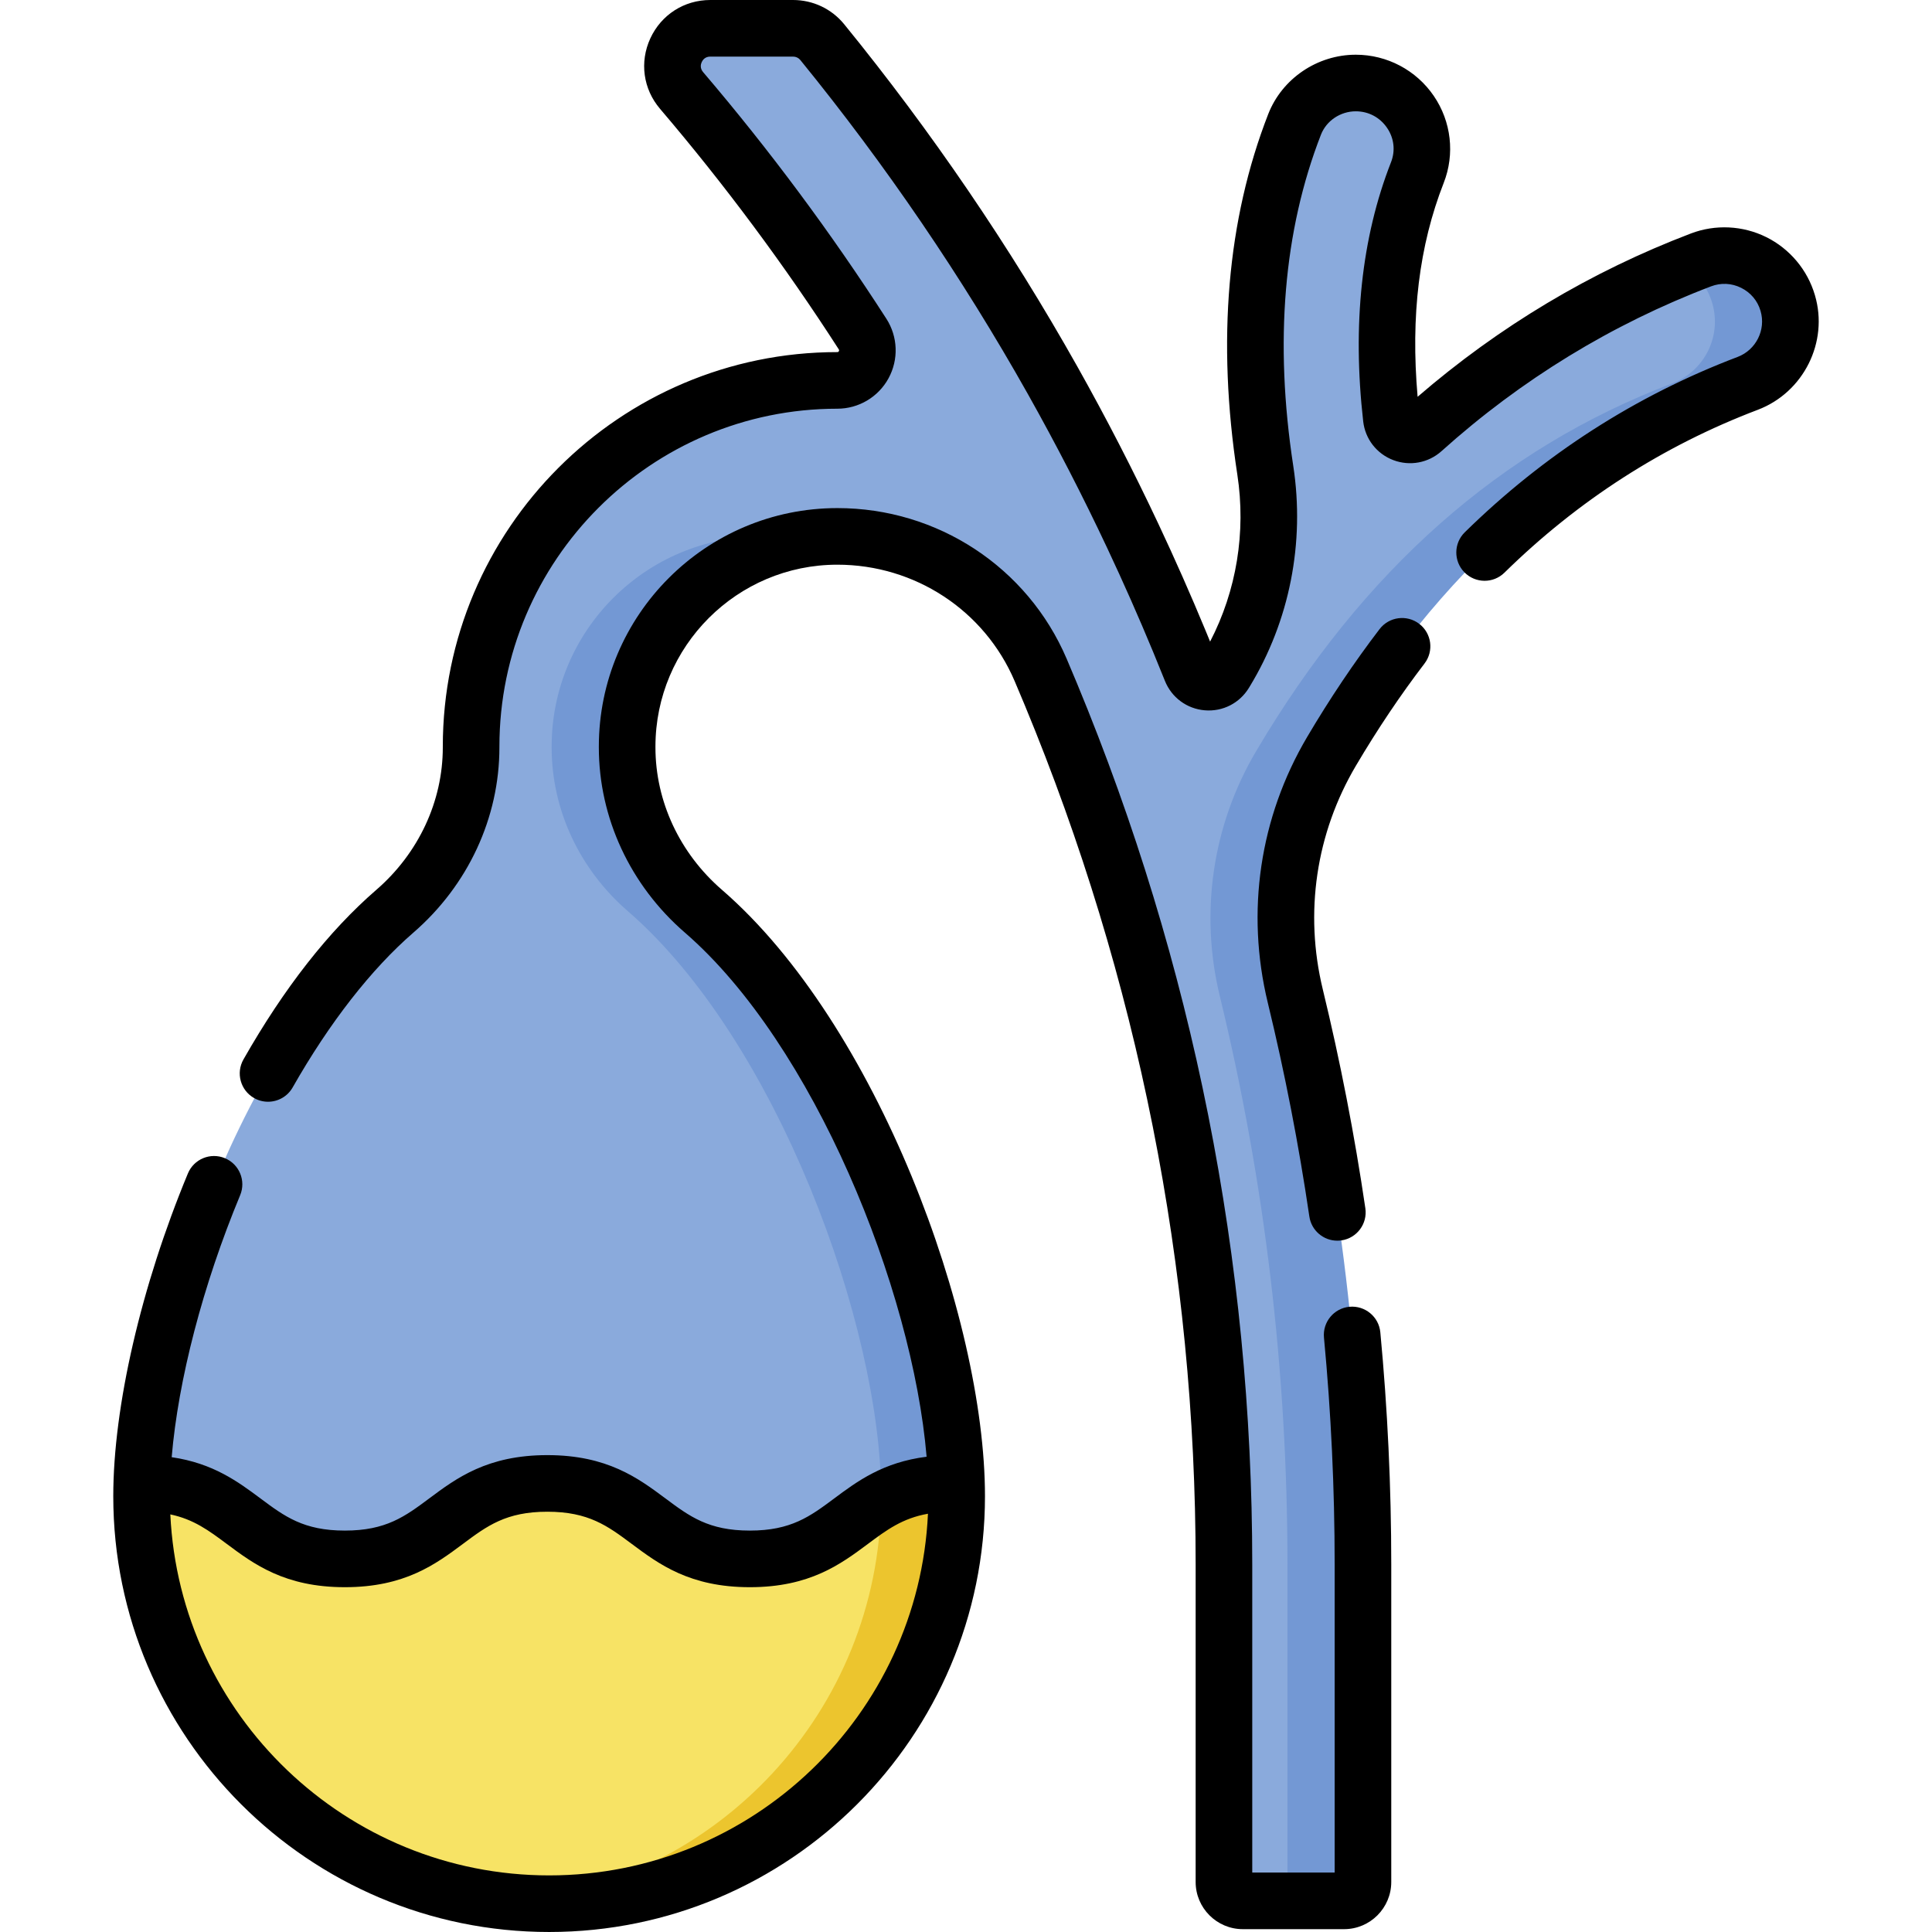
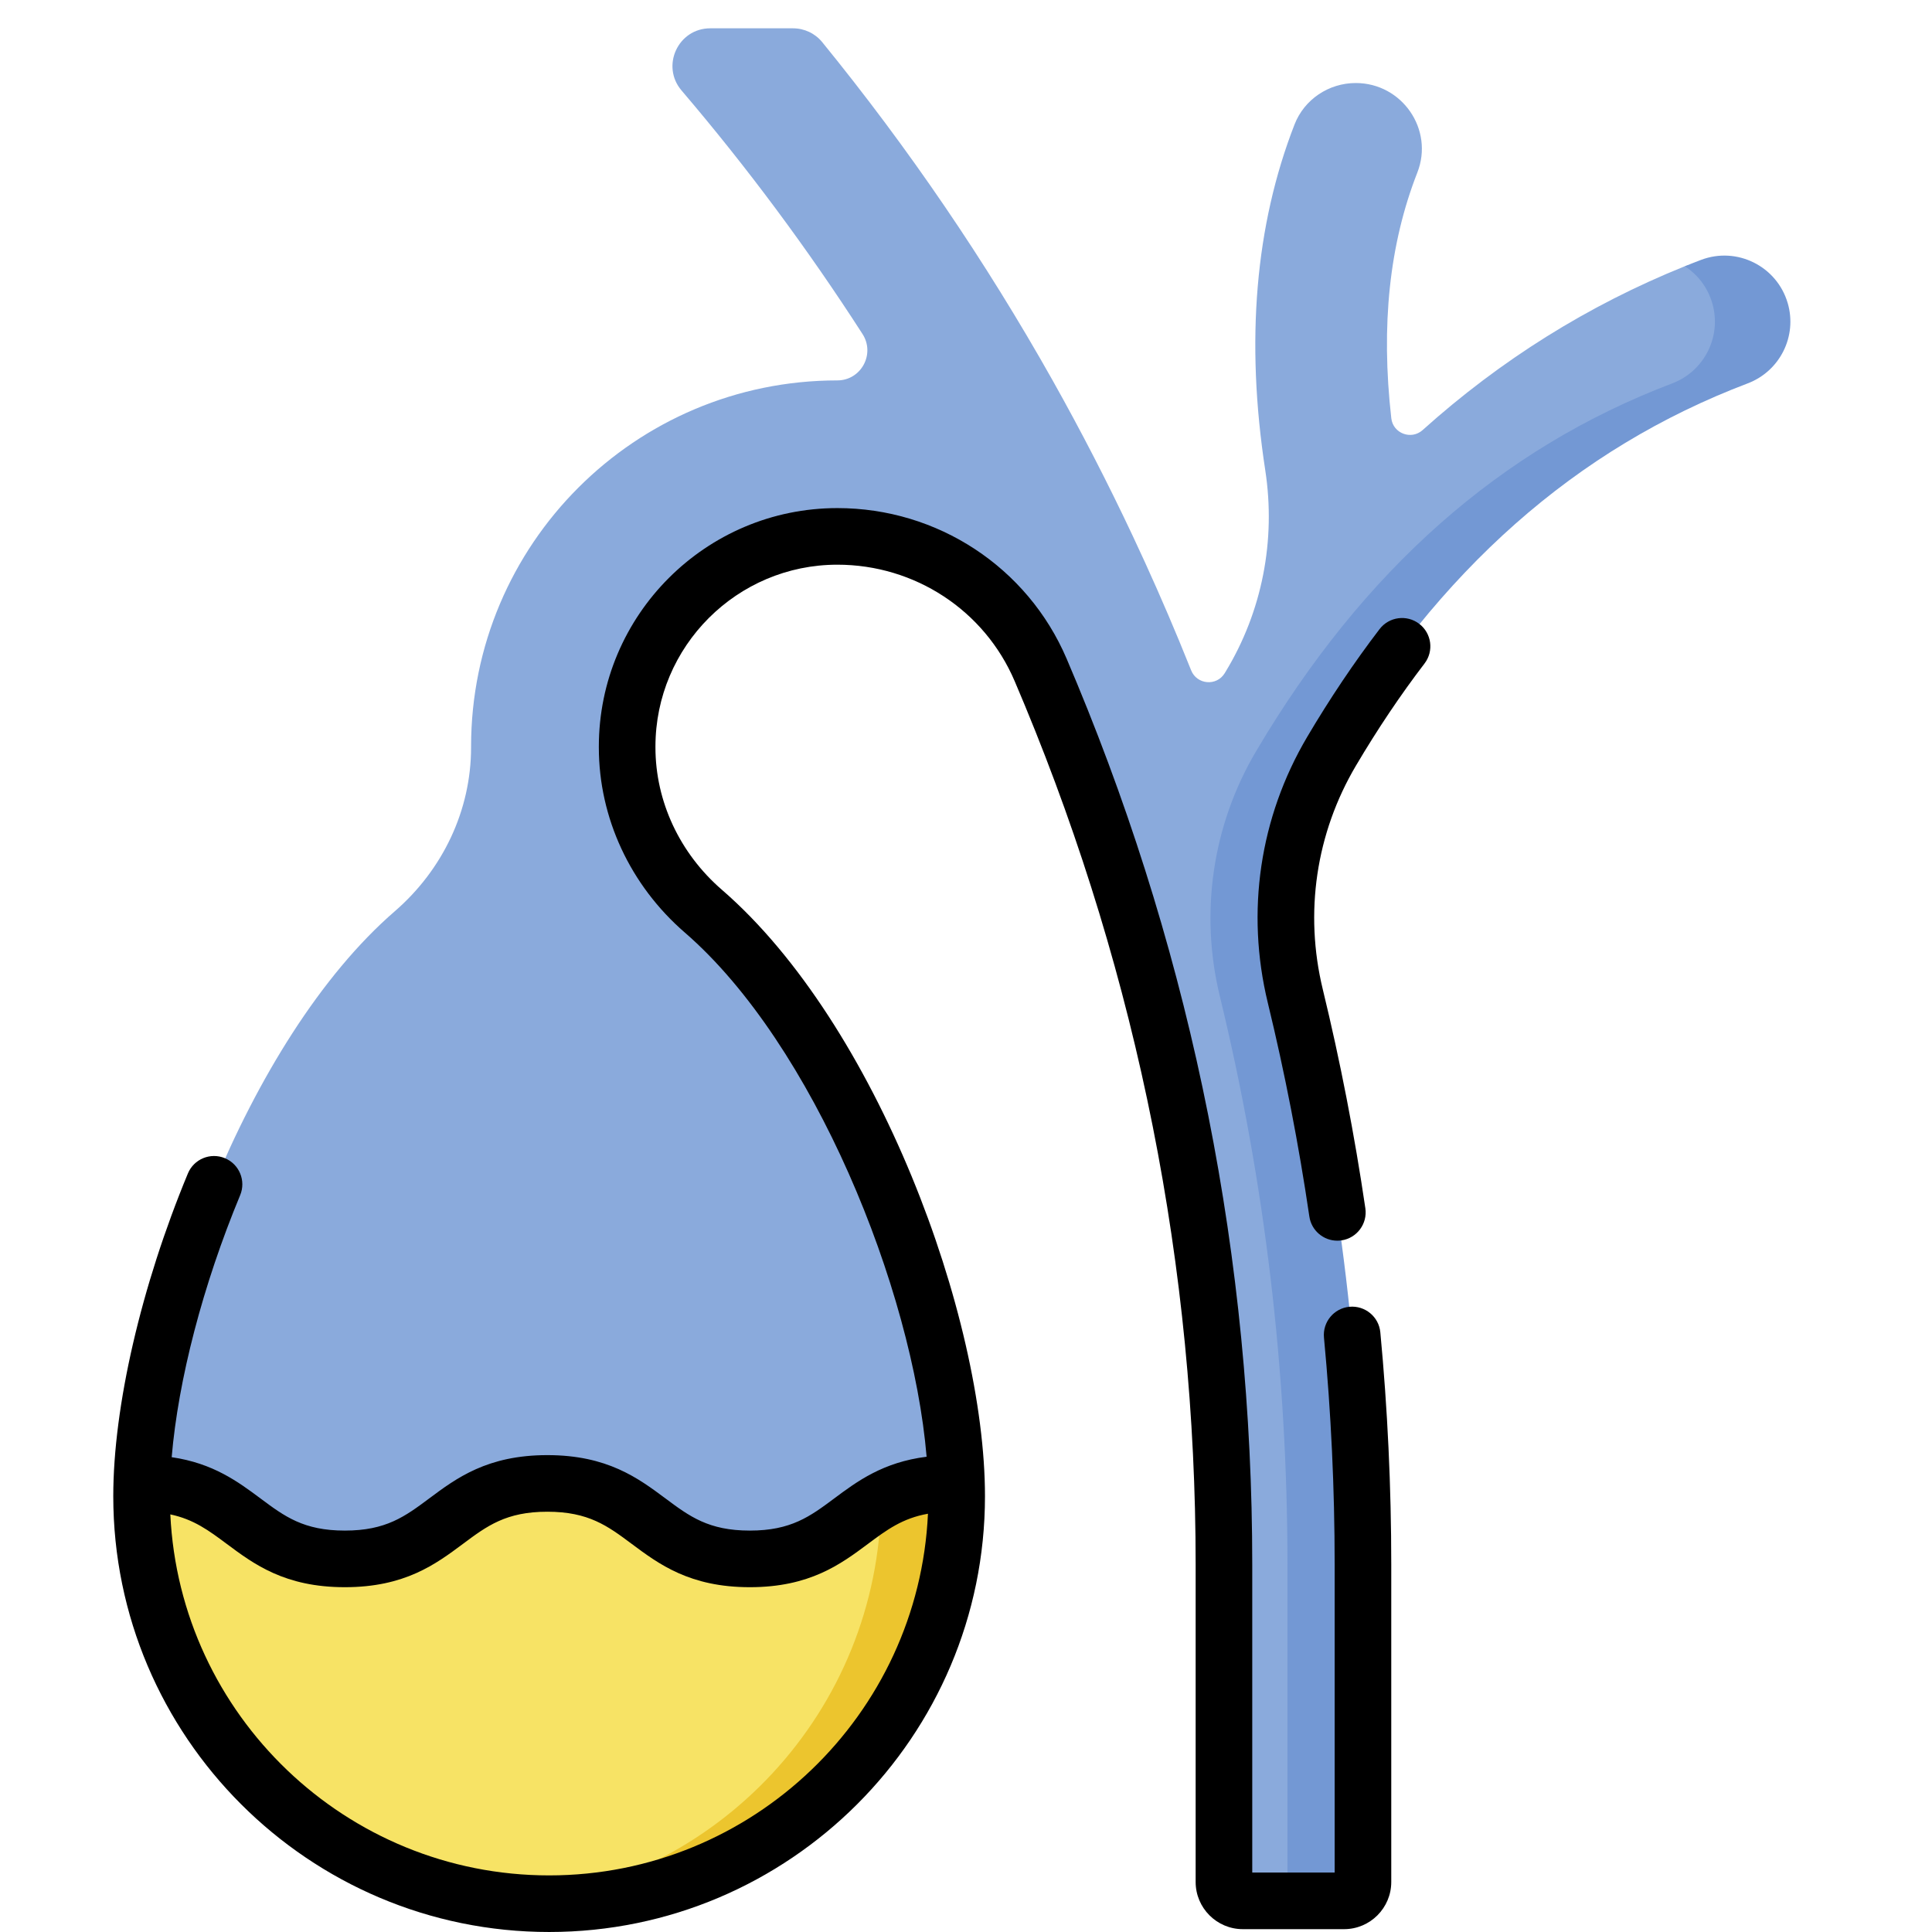
<svg xmlns="http://www.w3.org/2000/svg" id="Capa_1" enable-background="new 0 0 512 512" height="512" viewBox="0 0 512 512" width="512">
  <g>
    <g>
      <g>
        <path d="m352.856 198.123c-11.543 19.542-15.953 43.794-10.598 65.85 11.922 49.11 17.931 99.491 17.931 150.627v84.15c0 2.761-1.239 4-4 4l-18.682 1h-8.158c-2.761 0-5-2.239-5-5v-84.15c0-79.53-15.43-157.12-45.86-230.6-.895-2.164-1.802-4.321-2.721-6.472-9.195-21.521-30.466-35.378-53.869-35.378-3.38 0-6.689.301-9.902.878-12.188 2.187-23.219 7.338-31.507 16.07-9.424 9.929-15.301 24.194-15.301 38.762v.21c0 16.74 7.54 32.44 20.2 43.4 39.38 34.09 67.13 109.86 67.13 155.04 0 59.65-47.36 106.99-107 106.99-3.372 0-6.708.845-10 .543-54.962-5.044-98.01-51.255-98.01-107.533 0-45.18 27.75-120.95 67.14-155.04 12.65-10.96 20.19-26.66 20.19-43.4v-.21c0-53.599 43.451-97.05 97.05-97.05 6.311 0 10.103-6.986 6.688-12.293-14.499-22.529-30.502-44.069-47.963-64.544-5.532-6.487-.914-16.473 7.611-16.473h21.926c2.999 0 5.85 1.338 7.743 3.663 22.905 28.129 43.298 58.052 61.065 89.647 7.57 13.48 14.68 27.27 21.29 41.34 4.3 9.14 8.39 18.39 12.27 27.76 1.065 2.569 2.112 5.144 3.142 7.723 1.528 3.827 6.768 4.28 8.904.756.071-.117.142-.234.212-.35 9.727-16.005 13.371-34.899 10.531-53.411-5.256-34.263-2.66-64.902 7.76-91.653 2.592-6.655 9.082-10.975 16.224-10.975 12.256 0 20.787 12.317 16.316 23.728-7.41 18.914-9.697 40.512-6.9 65.116.457 4.017 5.291 5.831 8.299 3.129 20.671-18.57 43.899-33.09 69.387-43.376 1.452-.586 2.911-.158 4.378-.717 9.514-3.623 19.101.641 21.978 10.406l.008.026c2.586 8.778-1.048 17.04-9.604 20.287-45.456 17.25-81.888 49.426-110.298 97.524z" fill="#8aaadc" />
-         <path d="m252.519 396.51c0 59.65-47.36 106.99-107 106.99-3.37 0-6.71.85-10 .54 54.95-5.04 98-51.25 98-107.53 0-45.18-27.75-120.95-67.13-155.04-12.66-10.96-20.2-26.66-20.2-43.4v-.21c0-15.38 6.24-29.31 16.32-39.39s24-16.32 39.39-16.32c3.43 0 6.8.3 10.11.88-11.42 2.04-21.63 7.57-29.5 15.44-10.08 10.08-16.32 24.01-16.32 39.39v.21c0 16.74 7.54 32.44 20.2 43.4 38.411 33.251 65.758 106.158 67.08 151.652.033 1.147-.95 2.277-.95 3.388z" fill="#7398d4" />
        <path d="m463.159 101.6c-45.46 17.25-81.89 49.42-110.3 97.52-11.55 19.54-14.96 42.8-9.6 64.85 11.92 49.11 17.93 99.49 17.93 150.63v84.15c0 2.76-2.24 5-5 5h-20c2.76 0 5-2.24 5-5v-84.15c0-51.14-6.01-101.52-17.93-150.63-5.36-22.05-1.95-45.31 9.6-64.85 28.41-48.1 64.84-80.27 110.3-97.52 8.55-3.25 13.18-12.51 10.6-21.29l-.01-.02c-1.23-4.19-3.88-7.54-7.25-9.73 1.41-.58 2.84-1.13 4.27-1.68 9.52-3.62 20.1 1.64 22.98 11.41l.01.02c2.58 8.78-2.05 18.04-10.6 21.29z" fill="#7398d4" />
        <path d="m252.519 396.51c0 20.107-5.495 38.93-15.065 55.048-18.82 31.699-52.399 51.942-91.935 51.942-3.121 0-6.21.868-9.264.608-55.314-4.697-98.746-51.069-98.746-107.598 0-1.11.02-2.24.05-3.39h.16c26.83 0 26.83 20 53.66 20s26.83-20 53.66-20 26.83 20 53.67 20c26.83 0 26.83-20 53.66-20h1.1c.03 1.15-.95 2.28-.95 3.39z" fill="#f7e365" />
-         <path d="m253.519 396.51c0 59.65-48.36 107.99-108 107.99-3.37 0-6.71-.15-10-.46 54.56-5.01 97.38-50.59 97.98-106.31 4.77-2.67 10.52-4.61 18.87-4.61h1.1c.03 1.15.05 2.28.05 3.39z" fill="#ecc52e" />
+         <path d="m253.519 396.51c0 59.65-48.36 107.99-108 107.99-3.37 0-6.71-.15-10-.46 54.56-5.01 97.38-50.59 97.98-106.31 4.77-2.67 10.52-4.61 18.87-4.61h1.1c.03 1.15.05 2.28.05 3.39" fill="#ecc52e" />
      </g>
    </g>
    <g>
      <path d="m376.113 165.322c-3.29-2.513-7.997-1.888-10.514 1.402-6.727 8.797-13.184 18.414-19.191 28.584-12.581 21.299-16.285 46.313-10.429 70.434 4.52 18.619 8.225 37.678 11.013 56.645.548 3.729 3.751 6.41 7.411 6.41.363 0 .73-.026 1.1-.081 4.098-.602 6.932-4.412 6.33-8.511-2.854-19.421-6.648-38.936-11.277-58.002-4.929-20.302-1.815-41.35 8.768-59.266 5.705-9.659 11.825-18.777 18.191-27.102 2.515-3.289 1.888-7.996-1.402-10.513z" />
-       <path d="m480.986 78.279c-.011-.038-.021-.075-.032-.113-1.962-6.658-6.655-12.245-12.876-15.329-6.213-3.08-13.491-3.434-19.965-.966-26.497 10.09-50.842 24.642-72.43 43.282-1.873-21.466.401-40.054 6.918-56.689 2.99-7.632 2.009-16.243-2.625-23.035-4.668-6.843-12.397-10.929-20.675-10.929-10.214 0-19.543 6.33-23.213 15.753-10.871 27.91-13.624 60.045-8.184 95.511 2.34 15.255-.218 30.792-7.215 44.268-.408-.998-.819-1.996-1.231-2.991-3.895-9.405-8.071-18.854-12.411-28.081-6.619-14.087-13.865-28.158-21.541-41.825-17.881-31.8-38.669-62.318-61.787-90.708-3.326-4.084-8.268-6.427-13.558-6.427h-21.926c-6.907 0-12.995 3.895-15.889 10.167-2.892 6.267-1.907 13.422 2.571 18.673 17.16 20.122 33.095 41.565 47.363 63.737.066.103.158.244.02.496-.13.237-.281.237-.402.237-57.649 0-104.55 46.9-104.55 104.55v.21c0 14.287-6.415 28.04-17.598 37.729-12.623 10.925-24.478 26.054-35.231 44.967-2.047 3.601-.789 8.18 2.813 10.227 1.17.666 2.443.981 3.7.981 2.609 0 5.144-1.363 6.526-3.794 9.77-17.18 20.838-31.371 32.012-41.042 14.476-12.542 22.779-30.427 22.779-49.067v-.21c0-49.378 40.172-89.55 89.55-89.55 5.66 0 10.859-3.086 13.569-8.054 2.715-4.975 2.495-11.029-.575-15.798-14.63-22.733-30.969-44.721-48.563-65.352-.898-1.054-.614-2.116-.365-2.655.25-.542.878-1.452 2.27-1.452h21.926c.76 0 1.462.328 1.927.898 22.578 27.728 42.881 57.533 60.341 88.585 7.497 13.349 14.576 27.095 21.043 40.858 4.242 9.019 8.322 18.249 12.128 27.442 1.053 2.538 2.087 5.082 3.105 7.63 1.772 4.437 5.828 7.437 10.586 7.829 4.75.397 9.229-1.895 11.702-5.977l.202-.333c10.556-17.369 14.652-38.125 11.535-58.443-5.036-32.83-2.568-62.368 7.335-87.794 1.443-3.706 5.155-6.196 9.236-6.196 3.364 0 6.383 1.598 8.283 4.383 1.864 2.732 2.247 6.053 1.049 9.109-7.806 19.927-10.285 43.04-7.369 68.697.529 4.653 3.582 8.579 7.969 10.245 4.397 1.668 9.299.756 12.794-2.383 21.109-18.964 45.139-33.654 71.422-43.663 2.619-.998 5.448-.859 7.965.388 2.525 1.251 4.353 3.429 5.124 6.044.011.037.022.074.032.111 1.464 4.97-1.203 10.309-6.07 12.156-27.024 10.256-51.356 25.895-72.318 46.481-2.955 2.902-2.998 7.65-.096 10.605 2.902 2.956 7.651 3.001 10.607.096 19.472-19.123 42.058-33.644 67.13-43.159 12.156-4.61 18.805-17.971 15.163-30.33z" />
      <path d="m357.626 346.307c-4.124.391-7.15 4.051-6.759 8.175 1.879 19.824 2.832 40.052 2.832 60.119v81.649h-21.84v-81.649c0-80.524-15.621-159.075-46.429-233.467-.906-2.19-1.824-4.375-2.755-6.553-10.364-24.258-34.216-39.932-60.766-39.932-34.854 0-63.21 28.357-63.21 63.211v.21c0 18.646 8.307 36.53 22.791 49.07 34.15 29.564 60.317 94.41 64.072 138.908-11.57 1.456-18.387 6.508-24.495 11.06-6.382 4.757-11.422 8.514-22.352 8.514s-15.97-3.757-22.352-8.514c-7.224-5.384-15.412-11.486-31.316-11.486-15.903 0-24.089 6.103-31.313 11.486-6.381 4.757-11.42 8.514-22.348 8.514s-15.968-3.757-22.349-8.514c-5.94-4.427-12.542-9.333-23.54-10.939 1.729-20.439 8.23-45.559 18.149-69.435 1.589-3.825-.224-8.214-4.049-9.803-3.825-1.593-8.214.224-9.803 4.049-12.382 29.808-19.775 61.781-19.775 85.529 0 63.682 51.817 115.49 115.51 115.49 63.687 0 115.5-51.809 115.5-115.49 0-47.466-28.633-125.142-69.721-160.71-11.191-9.689-17.609-23.44-17.609-37.73v-.21c0-26.584 21.627-48.211 48.21-48.211 20.534 0 38.971 12.1 46.972 30.824.907 2.125 1.804 4.255 2.689 6.395 30.052 72.567 45.289 149.187 45.289 227.731v84.149c0 6.893 5.608 12.5 12.5 12.5h26.84c6.893 0 12.5-5.607 12.5-12.5v-84.149c0-20.538-.975-41.241-2.899-61.535-.391-4.121-4.058-7.132-8.174-6.756zm-212.097 150.693c-53.804 0-97.866-42.489-100.392-95.668 6.204 1.303 10.204 4.277 14.936 7.804 7.223 5.384 15.41 11.486 31.314 11.486s24.09-6.103 31.313-11.487c6.381-4.756 11.42-8.513 22.348-8.513 10.93 0 15.97 3.757 22.352 8.514 7.224 5.384 15.412 11.486 31.316 11.486s24.092-6.103 31.316-11.486c4.967-3.703 9.135-6.79 15.887-7.981-2.438 53.262-46.532 95.845-100.39 95.845z" />
    </g>
  </g>
</svg>